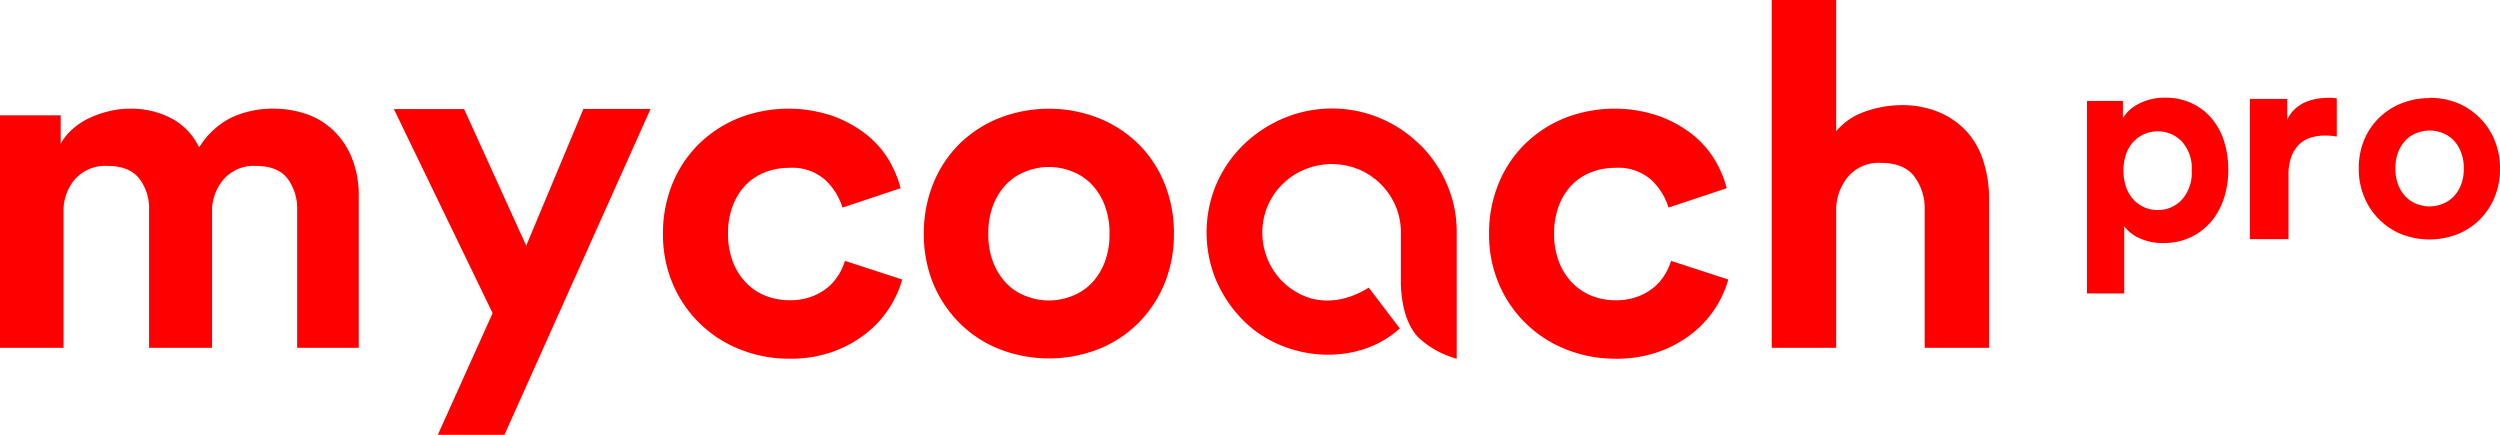
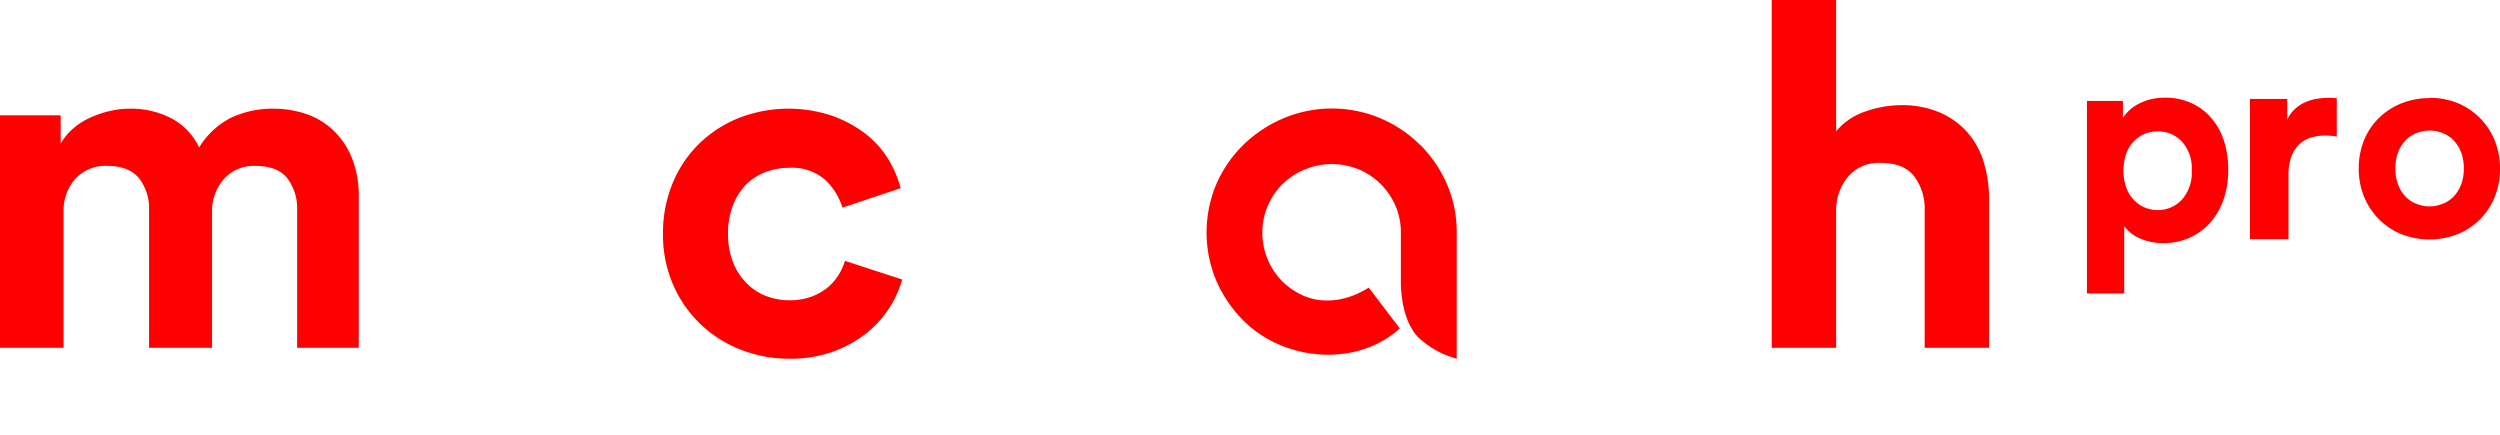
<svg xmlns="http://www.w3.org/2000/svg" viewBox="0 0 402.5 70">
  <defs>
    <clipPath id="a" transform="translate(0 0)">
-       <rect x="63.41" y="17.54" width="41.32" height="52.46" style="fill:none" />
-     </clipPath>
+       </clipPath>
  </defs>
  <title>logo-full-rouge2</title>
  <path d="M53.52,20.85a11.91,11.91,0,0,0-4.38-2.55,16.35,16.35,0,0,0-5.08-.8,15.74,15.74,0,0,0-6.77,1.41,12.87,12.87,0,0,0-5.23,4.83,10.18,10.18,0,0,0-4.38-4.64,14,14,0,0,0-6.84-1.6,14.21,14.21,0,0,0-3.19.38,16.45,16.45,0,0,0-3.15,1.07,11.33,11.33,0,0,0-2.73,1.75,9,9,0,0,0-2,2.44V18.57H0V56H10.23V34.09a7.74,7.74,0,0,1,1.85-5.25,6.55,6.55,0,0,1,5.23-2.13q3.46,0,5.08,2A7.84,7.84,0,0,1,24,33.78V56H34.14V34.09A7.77,7.77,0,0,1,36,28.88a6.4,6.4,0,0,1,5.15-2.17q3.54,0,5.11,2a8,8,0,0,1,1.58,5.06V56h9.92V31.73A16.32,16.32,0,0,0,56.6,25.3a12.66,12.66,0,0,0-3.08-4.45" transform="translate(0 0)" style="fill:red" />
-   <path d="M63.41,17.54h41.32V70H63.41V17.54Z" transform="translate(0 0)" style="fill:none" />
  <g style="clip-path:url(#a)">
    <path d="M84.72,39.56l-10-22H63.41L79.31,50.42,70.49,70H81.22l23.52-52.46H93.93Z" transform="translate(0 0)" style="fill:red" />
  </g>
  <path d="M135.05,44.18a7.87,7.87,0,0,1-1.77,2.08,9,9,0,0,1-2.64,1.5,9.88,9.88,0,0,1-3.5.58,10.38,10.38,0,0,1-3.82-.69,9.06,9.06,0,0,1-3.15-2.08A9.87,9.87,0,0,1,118,42.17a12.34,12.34,0,0,1-.79-4.55,12.35,12.35,0,0,1,.79-4.55,9.77,9.77,0,0,1,2.13-3.36,8.93,8.93,0,0,1,3.11-2,10.39,10.39,0,0,1,3.82-.69,8,8,0,0,1,5.86,2,10.35,10.35,0,0,1,2.72,4.4L145,30.3a17.61,17.61,0,0,0-2-4.7,15.31,15.31,0,0,0-3.7-4.09,19.47,19.47,0,0,0-5.39-2.89,22.1,22.1,0,0,0-15,.39,19.67,19.67,0,0,0-6.38,4.16,18.93,18.93,0,0,0-4.25,6.36,20.92,20.92,0,0,0-1.54,8.1,20.17,20.17,0,0,0,1.57,8.06,19.47,19.47,0,0,0,10.83,10.56,21.22,21.22,0,0,0,8,1.5,20.15,20.15,0,0,0,6.93-1.12,18.93,18.93,0,0,0,5.35-2.93,16.73,16.73,0,0,0,3.74-4.09A16.36,16.36,0,0,0,145.25,45l-9.21-3a10.22,10.22,0,0,1-1,2.23" transform="translate(0 0)" style="fill:red" />
-   <path d="M177.81,42.33a10.23,10.23,0,0,1-2.15,3.35,8.76,8.76,0,0,1-3.12,2,10,10,0,0,1-7.33,0,8.74,8.74,0,0,1-3.12-2,10.23,10.23,0,0,1-2.15-3.35,12.39,12.39,0,0,1-.82-4.7,12.38,12.38,0,0,1,.82-4.7,10.22,10.22,0,0,1,2.15-3.35,8.75,8.75,0,0,1,3.12-2,10,10,0,0,1,7.33,0,8.77,8.77,0,0,1,3.12,2,10.22,10.22,0,0,1,2.15,3.35,12.36,12.36,0,0,1,.82,4.7,12.37,12.37,0,0,1-.82,4.7m5.46-19.16a19.31,19.31,0,0,0-6.4-4.16,22,22,0,0,0-16,0,19.29,19.29,0,0,0-6.4,4.16,19,19,0,0,0-4.21,6.36,21.13,21.13,0,0,0-1.52,8.1,20.84,20.84,0,0,0,1.52,8.06A19.51,19.51,0,0,0,154.48,52a19,19,0,0,0,6.4,4.2,22,22,0,0,0,16,0,19,19,0,0,0,6.4-4.2,19.5,19.5,0,0,0,4.21-6.36A20.82,20.82,0,0,0,189,37.62a21.11,21.11,0,0,0-1.52-8.1,19,19,0,0,0-4.21-6.36" transform="translate(0 0)" style="fill:red" />
-   <path d="M268.05,44.18a7.87,7.87,0,0,1-1.77,2.08,9,9,0,0,1-2.64,1.5,9.88,9.88,0,0,1-3.5.58,10.38,10.38,0,0,1-3.82-.69,9,9,0,0,1-3.15-2.08A9.87,9.87,0,0,1,251,42.17a12.34,12.34,0,0,1-.79-4.55,12.35,12.35,0,0,1,.79-4.55,9.76,9.76,0,0,1,2.13-3.36,8.92,8.92,0,0,1,3.11-2,10.39,10.39,0,0,1,3.82-.69,8,8,0,0,1,5.86,2,10.35,10.35,0,0,1,2.72,4.4L278,30.3a17.57,17.57,0,0,0-2-4.7,15.31,15.31,0,0,0-3.7-4.09,19.49,19.49,0,0,0-5.39-2.89,22.1,22.1,0,0,0-15,.39,19.68,19.68,0,0,0-6.38,4.16,19,19,0,0,0-4.25,6.36,20.92,20.92,0,0,0-1.54,8.1,20.17,20.17,0,0,0,1.57,8.06,19.47,19.47,0,0,0,10.83,10.56,21.22,21.22,0,0,0,8,1.5,20.15,20.15,0,0,0,6.93-1.12,18.93,18.93,0,0,0,5.35-2.93,16.73,16.73,0,0,0,3.74-4.09A16.36,16.36,0,0,0,278.25,45l-9.21-3a10.28,10.28,0,0,1-1,2.23" transform="translate(0 0)" style="fill:red" />
  <path d="M319.39,26.14a13,13,0,0,0-2.61-4.8,12.63,12.63,0,0,0-4.44-3.21,15.52,15.52,0,0,0-6.35-1.2,17.59,17.59,0,0,0-5.61,1,10.33,10.33,0,0,0-4.76,3.21V0H285.25V56h10.37V33.65a8.38,8.38,0,0,1,2-5.3,6.51,6.51,0,0,1,5.15-2.13q3.74,0,5.42,2.17a8.58,8.58,0,0,1,1.68,5.41V56h10.37V32a19.93,19.93,0,0,0-.86-5.88" transform="translate(0 0)" style="fill:red" />
  <path d="M228.63,23.33a20.1,20.1,0,0,0-22-4.28,20.84,20.84,0,0,0-6.45,4.27,20,20,0,0,0-4.35,6.33,20.05,20.05,0,0,0,0,15.56,20.85,20.85,0,0,0,4.55,6.59c6.64,6.44,17.87,7.12,24.52,1.48l0.47-.4-5-6.57-0.5.29c-4.68,2.72-8.42,1.67-9.81,1.09a11.12,11.12,0,0,1-3.58-2.37,11.1,11.1,0,0,1-3.24-7.89,10.76,10.76,0,0,1,.86-4.28,11,11,0,0,1,6-5.88,11.43,11.43,0,0,1,8.66,0,11.13,11.13,0,0,1,5.92,5.88,10.78,10.78,0,0,1,.86,4.28V45c0,0.25-.22,6.05,2.73,9.24a14.49,14.49,0,0,0,5.41,3.25l0.85,0.28V37.46a19.42,19.42,0,0,0-1.57-7.8,20.29,20.29,0,0,0-4.3-6.33" transform="translate(0 0)" style="fill:red" />
  <path d="M352.87,27.43a6.38,6.38,0,0,0-1.59-4.64,5.22,5.22,0,0,0-3.88-1.64,5.33,5.33,0,0,0-2.16.43,5.46,5.46,0,0,0-1.75,1.23,5.58,5.58,0,0,0-1.19,2,8.47,8.47,0,0,0,0,5.32,5.81,5.81,0,0,0,1.19,2,5.19,5.19,0,0,0,3.91,1.68,5.18,5.18,0,0,0,3.88-1.66,6.47,6.47,0,0,0,1.59-4.66h0ZM336,47.25v-31h5.79V19a6.24,6.24,0,0,1,2.51-2.27,8.79,8.79,0,0,1,4.26-1,10,10,0,0,1,4.31.89,9.34,9.34,0,0,1,3.21,2.45,10.68,10.68,0,0,1,2,3.68,15.13,15.13,0,0,1,.67,4.61,14.44,14.44,0,0,1-.74,4.7,11,11,0,0,1-2.11,3.73,9.72,9.72,0,0,1-3.3,2.45,10.1,10.1,0,0,1-4.26.89,8.91,8.91,0,0,1-3.93-.8A6.26,6.26,0,0,1,342,36.43V47.25h-6Z" transform="translate(0 0)" style="fill:red" />
  <path d="M376.25,22a9.67,9.67,0,0,0-1.87-.18,8,8,0,0,0-2.29.32,4.69,4.69,0,0,0-1.87,1.06,5.31,5.31,0,0,0-1.28,1.95,8.26,8.26,0,0,0-.49,3.05V38.5h-6.21V15.93h6v3.35a5.36,5.36,0,0,1,1.33-1.81,6.11,6.11,0,0,1,1.73-1.08,8.13,8.13,0,0,1,1.82-.5,11.26,11.26,0,0,1,1.66-.14l0.72,0,0.72,0.07V22Z" transform="translate(0 0)" style="fill:red" />
  <path d="M391.13,33.23a5.69,5.69,0,0,0,2.07-.39A4.93,4.93,0,0,0,395,31.68a5.79,5.79,0,0,0,1.21-1.9,7,7,0,0,0,.46-2.66,7,7,0,0,0-.46-2.66,5.8,5.8,0,0,0-1.21-1.9,5,5,0,0,0-1.76-1.15,5.65,5.65,0,0,0-4.14,0,5,5,0,0,0-1.77,1.15,5.8,5.8,0,0,0-1.21,1.9,7,7,0,0,0-.46,2.66,7,7,0,0,0,.46,2.66,5.78,5.78,0,0,0,1.21,1.9,4.93,4.93,0,0,0,1.77,1.16,5.68,5.68,0,0,0,2.07.39m0-17.48a11.93,11.93,0,0,1,4.52.85A10.92,10.92,0,0,1,399.26,19a10.66,10.66,0,0,1,2.38,3.6,11.91,11.91,0,0,1,.86,4.58,11.75,11.75,0,0,1-.86,4.55,10.93,10.93,0,0,1-2.38,3.6,10.75,10.75,0,0,1-3.61,2.38,12.47,12.47,0,0,1-9,0A10.72,10.72,0,0,1,383,35.28a11,11,0,0,1-2.38-3.6,11.75,11.75,0,0,1-.86-4.55,11.91,11.91,0,0,1,.86-4.58A10.68,10.68,0,0,1,383,19a10.89,10.89,0,0,1,3.61-2.35,11.92,11.92,0,0,1,4.52-.85" transform="translate(0 0)" style="fill:red" />
</svg>